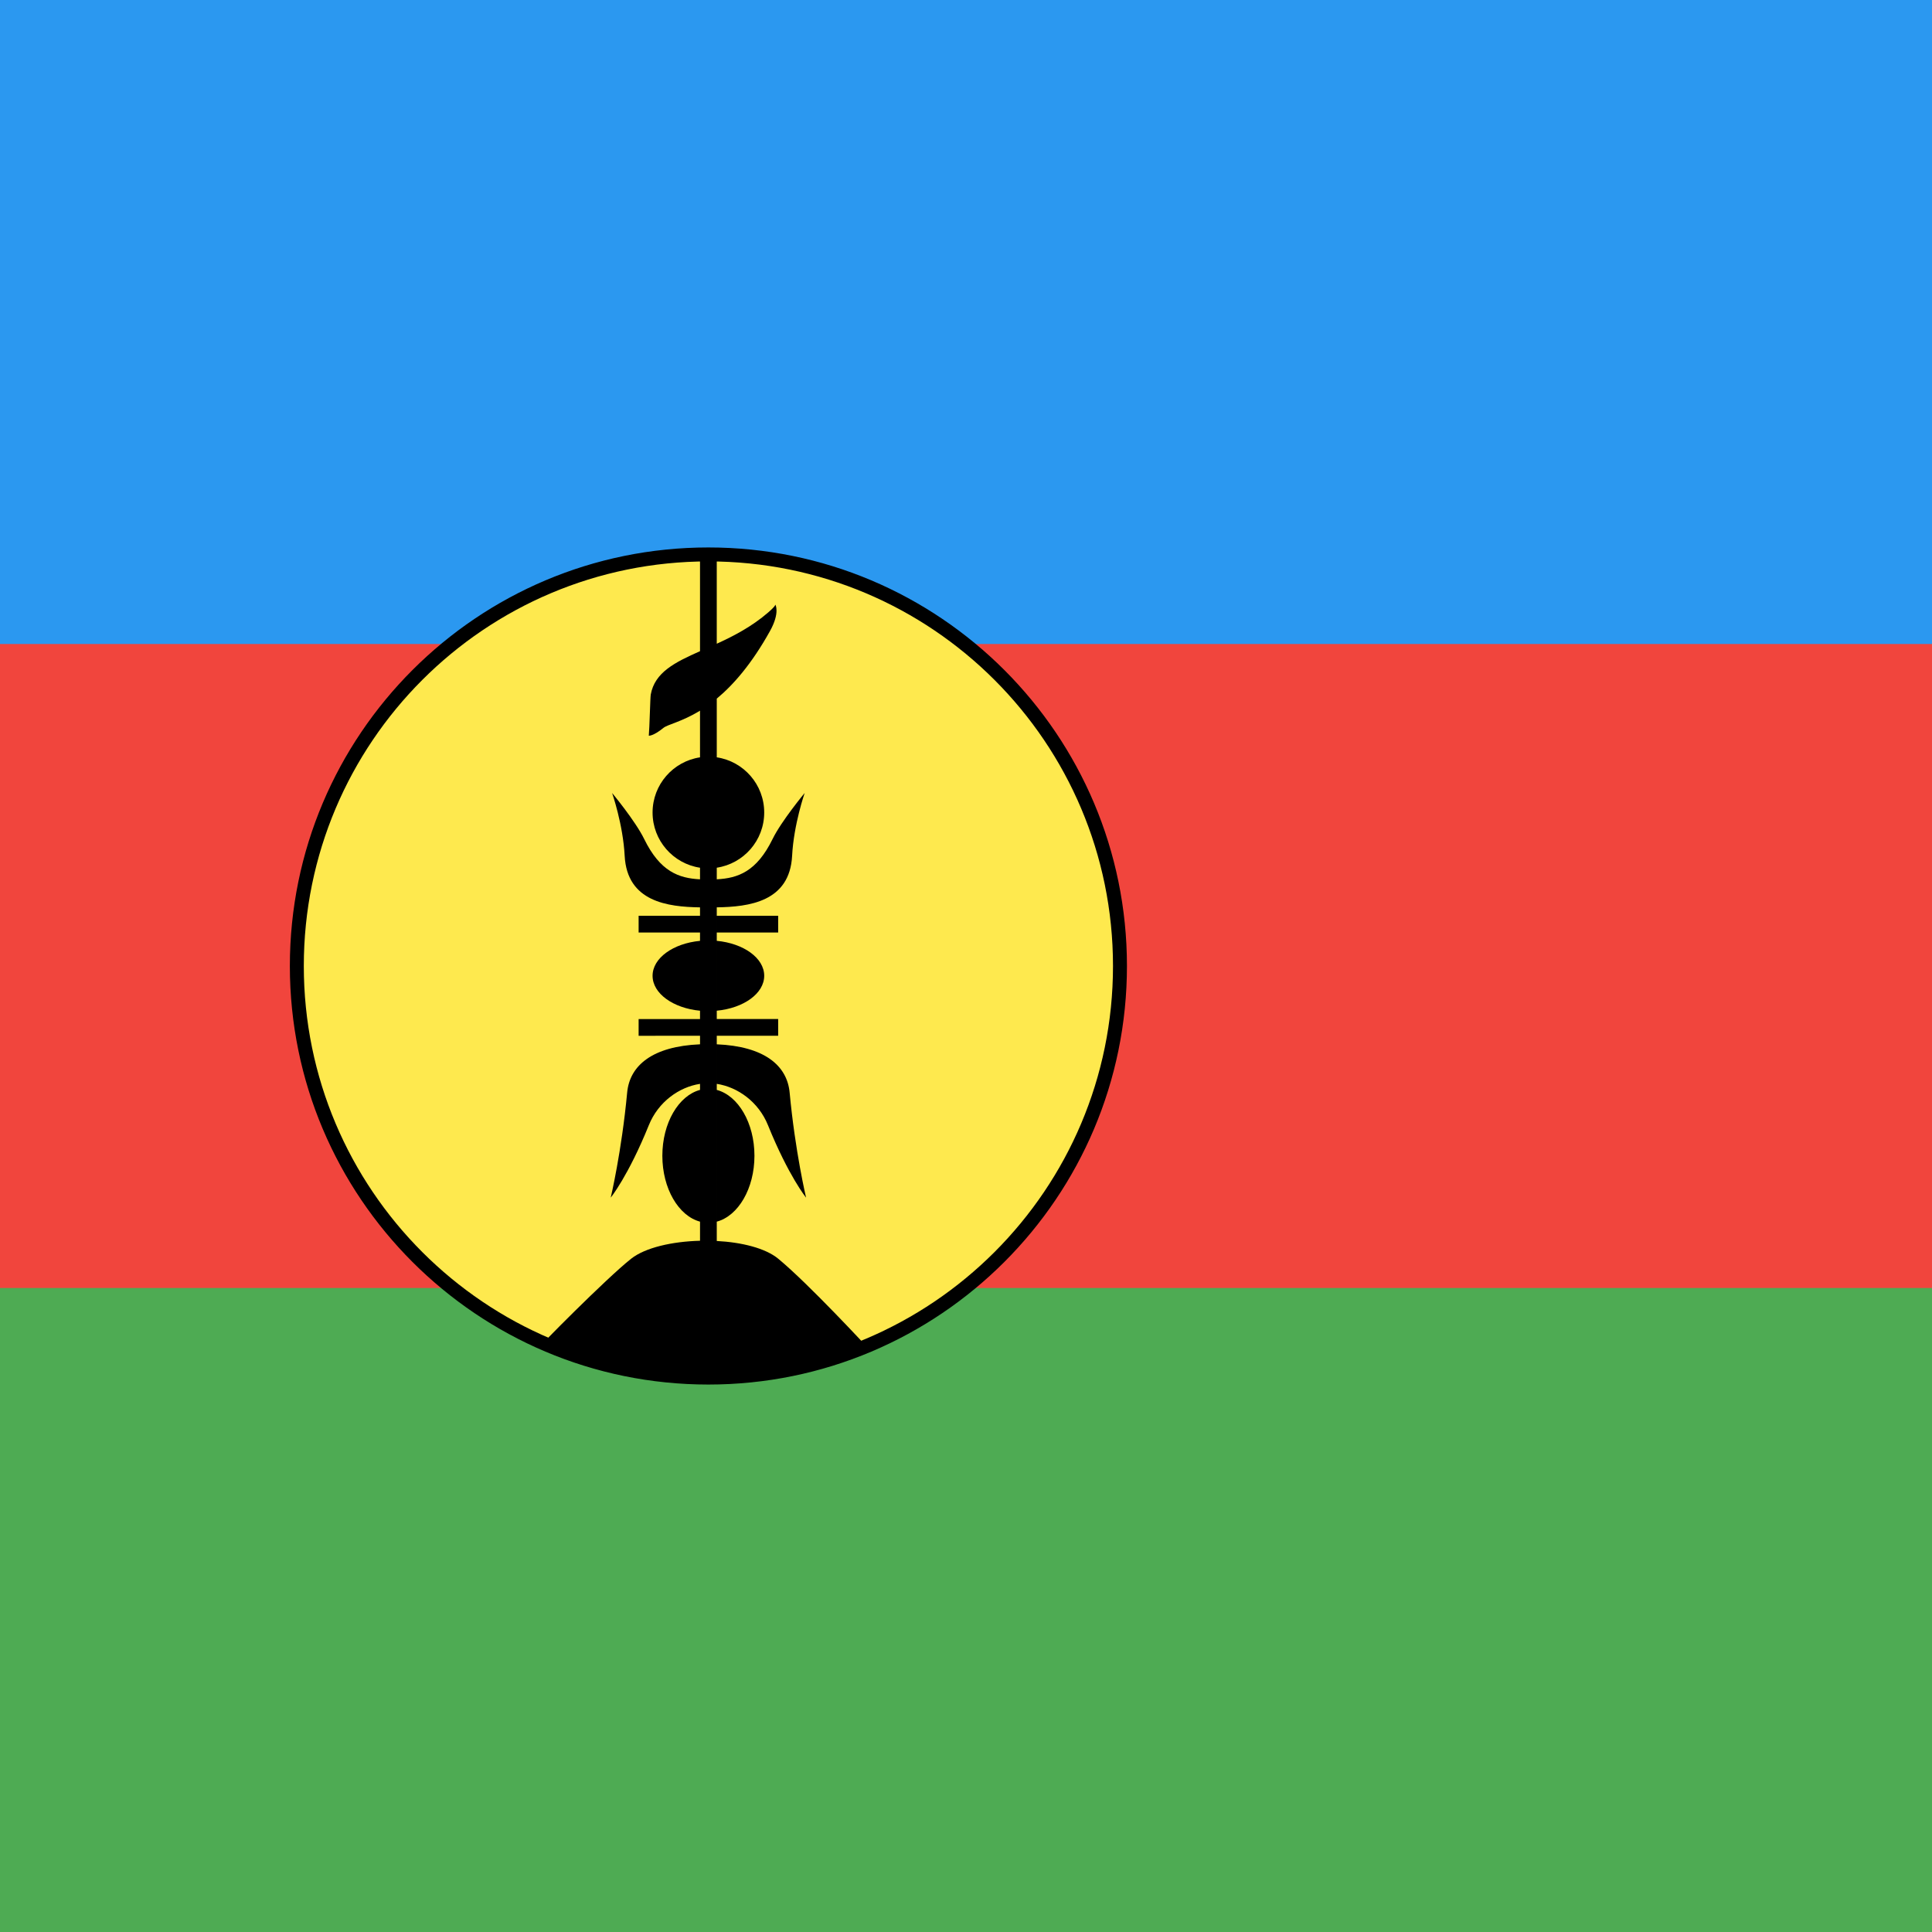
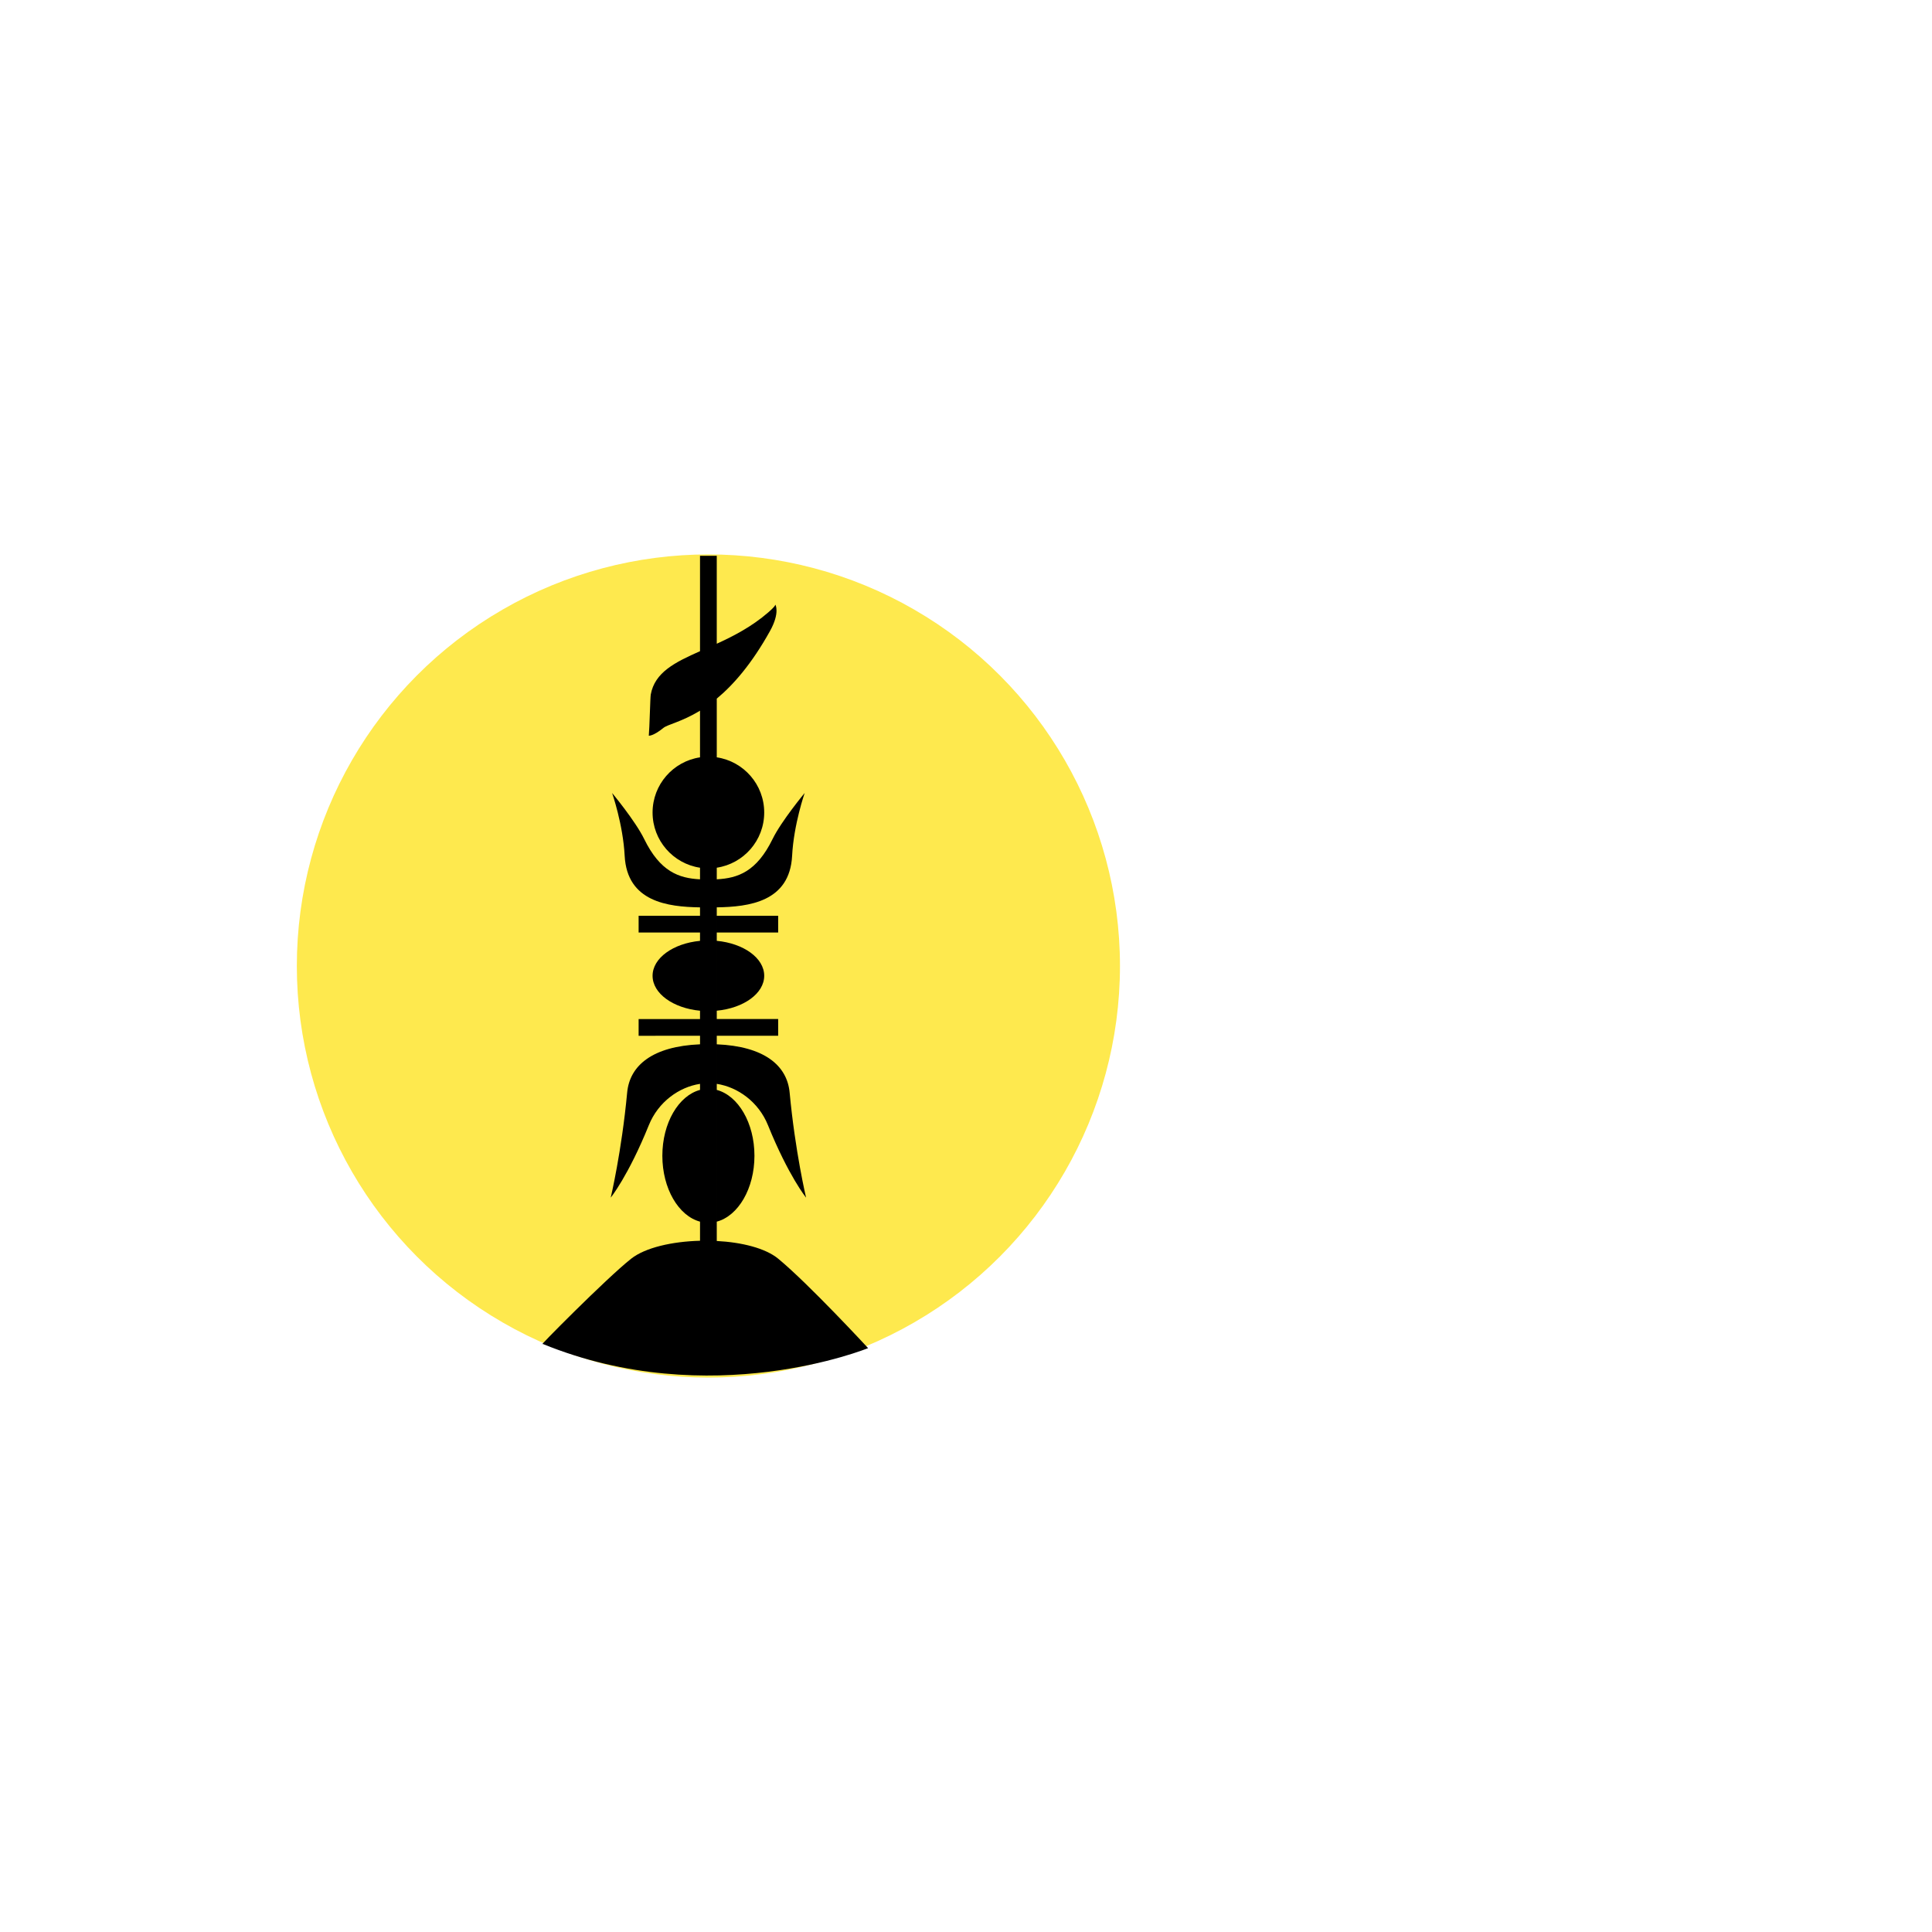
<svg xmlns="http://www.w3.org/2000/svg" height="180" viewBox="0 0 180 180" width="180">
  <g id="Page-1" fill="none" fill-rule="evenodd">
    <g id="Material" transform="translate(-540 -180)">
      <g id="Slice" transform="translate(180 180)" />
      <g id="square_new_caledonia" transform="translate(540 180)">
-         <path id="Oval-1-copy-4" d="m0 0h180v180h-180z" fill="#f1453d" />
-         <path id="Oval-1-copy-5" d="m0 120h180v60h-180z" fill="#4eab53" />
-         <path id="Oval-1-copy-5" d="m0 0h180v60h-180z" fill="#2b98f0" />
        <g id="icon-2" transform="translate(27 51)">
          <circle id="Oval" cx="39" cy="39" fill="#fee94e" r="38.345" />
          <g fill="#000">
            <path id="Shape" d="m38.22 45.5v.796c-4.417.185-6.553 1.963-6.789 4.499-.514 5.506-1.531 9.786-1.531 9.786s1.637-2.019 3.552-6.753c.881-2.178 2.825-3.552 4.768-3.847v.563c-1.997.534-3.51 3.078-3.51 6.137s1.513 5.604 3.51 6.137v1.781c-2.581.067-5.099.634-6.414 1.671-2.32 1.83-8.975 8.572-8.244 7.94 15.65 6.391 30.318.393 30.318.393s-5.537-5.992-8.376-8.332c-1.195-.984-3.39-1.527-5.724-1.651v-19.119h5.72v-1.56h-5.72v-13.018 2.613c2.999-.047 6.797-.509 7.02-4.805.152-2.93 1.17-5.85 1.17-5.85s-2.163 2.599-2.99 4.29c-1.484 3.035-3.222 3.651-5.2 3.752v-1.08c2.502-.376 4.42-2.535 4.42-5.142s-1.918-4.766-4.42-5.142v-5.469c1.522-1.262 3.243-3.209 4.963-6.305.948-1.707.496-2.457.497-2.453l-.002-.003s.05.111-.654.721c-1.54 1.333-3.225 2.205-4.805 2.927v-8.195h-1.56v8.889c-2.35 1.042-4.216 1.973-4.59 4.042-.05.275-.113 3.133-.181 3.832 0 0 .401.053 1.353-.721.417-.34 1.696-.557 3.418-1.612v4.349c-2.502.376-4.42 2.535-4.42 5.142s1.918 4.766 4.42 5.142v1.08c-1.978-.101-3.716-.718-5.2-3.752-.827-1.691-2.99-4.29-2.99-4.29s1.018 2.92 1.17 5.85c.223 4.296 4.021 4.758 7.02 4.805v.785h-5.72v1.56h5.72v.775c-2.502.238-4.42 1.605-4.42 3.255s1.918 3.017 4.42 3.255v.775h-5.72v1.56zm1.56 0v.796c4.417.185 6.553 1.963 6.789 4.499.514 5.506 1.531 9.786 1.531 9.786s-1.637-2.019-3.552-6.753c-.881-2.178-2.825-3.552-4.768-3.847v.563c1.997.534 3.51 3.078 3.51 6.137s-1.513 5.604-3.51 6.137zm0-1.56v-.775c2.502-.238 4.42-1.605 4.42-3.255s-1.918-3.017-4.42-3.255v-.775h5.72v-1.56h-5.72v-.785z" />
-             <path id="Oval-2" d="m77.995 39c0-21.536-17.459-38.995-38.995-38.995s-38.995 17.459-38.995 38.995 17.459 38.995 38.995 38.995 38.995-17.459 38.995-38.995zm-76.69 0c0-20.818 16.877-37.695 37.695-37.695s37.695 16.877 37.695 37.695-16.877 37.695-37.695 37.695-37.695-16.877-37.695-37.695z" />
          </g>
        </g>
      </g>
    </g>
  </g>
</svg>